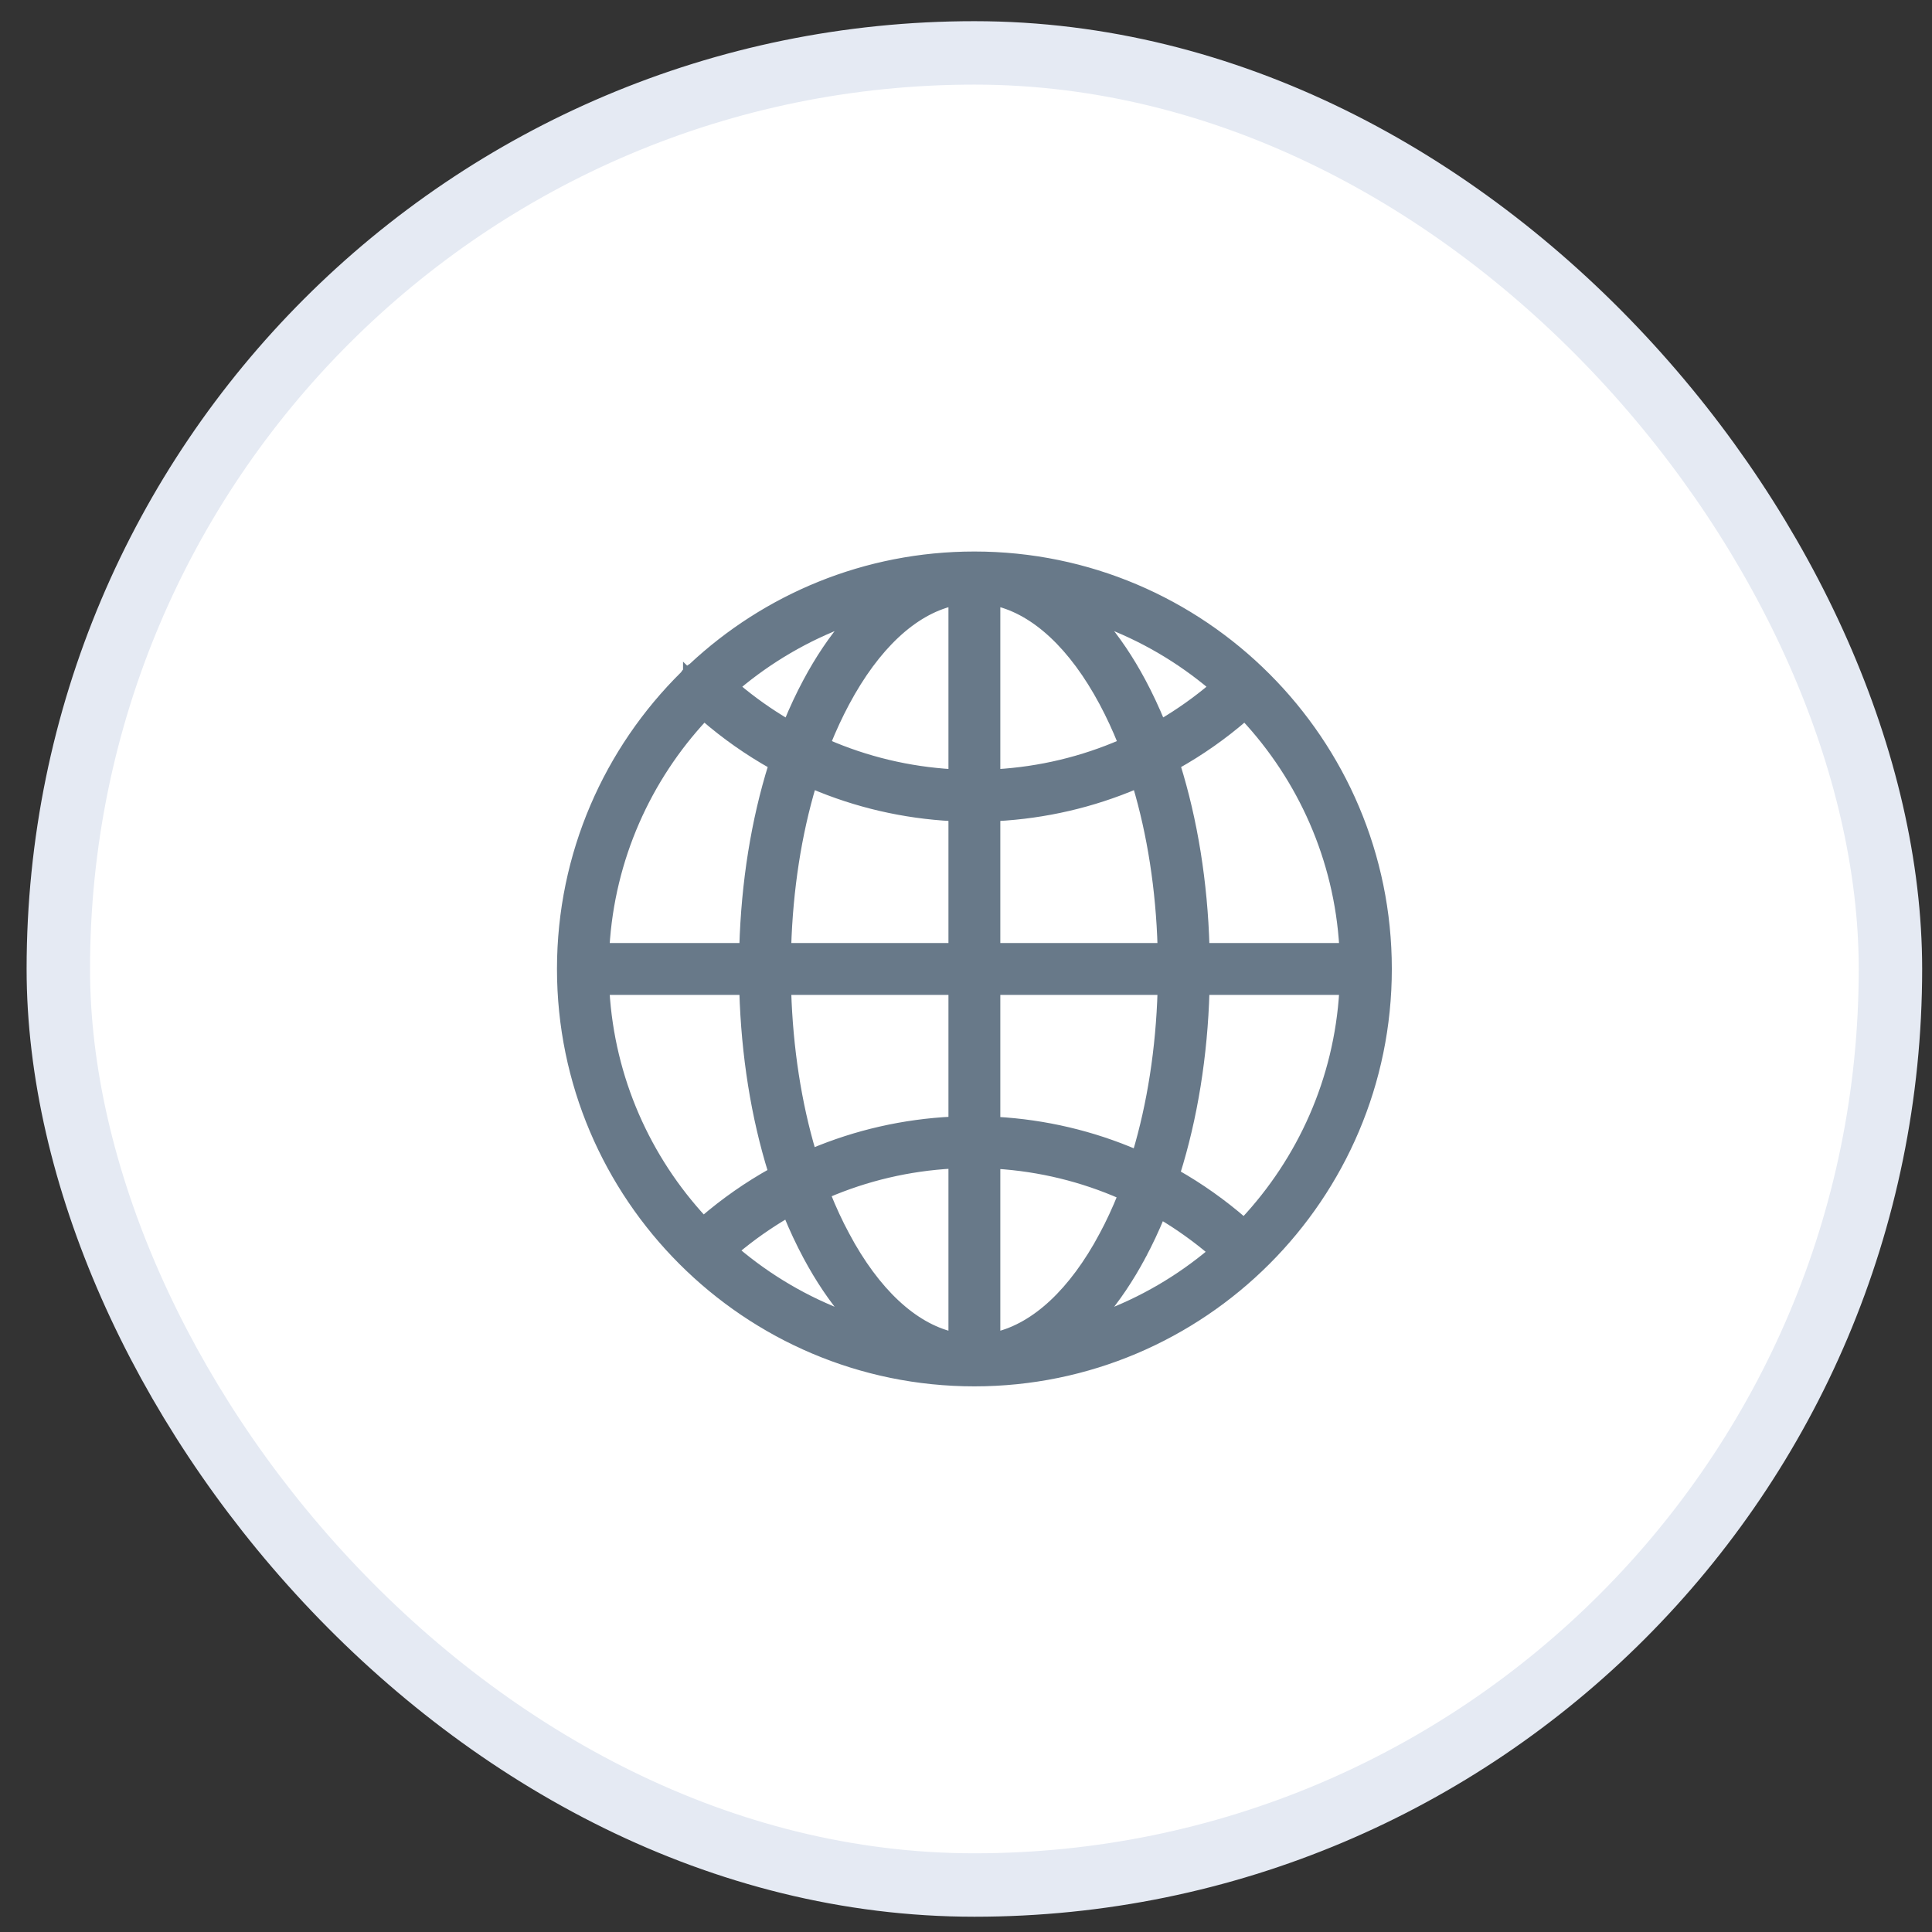
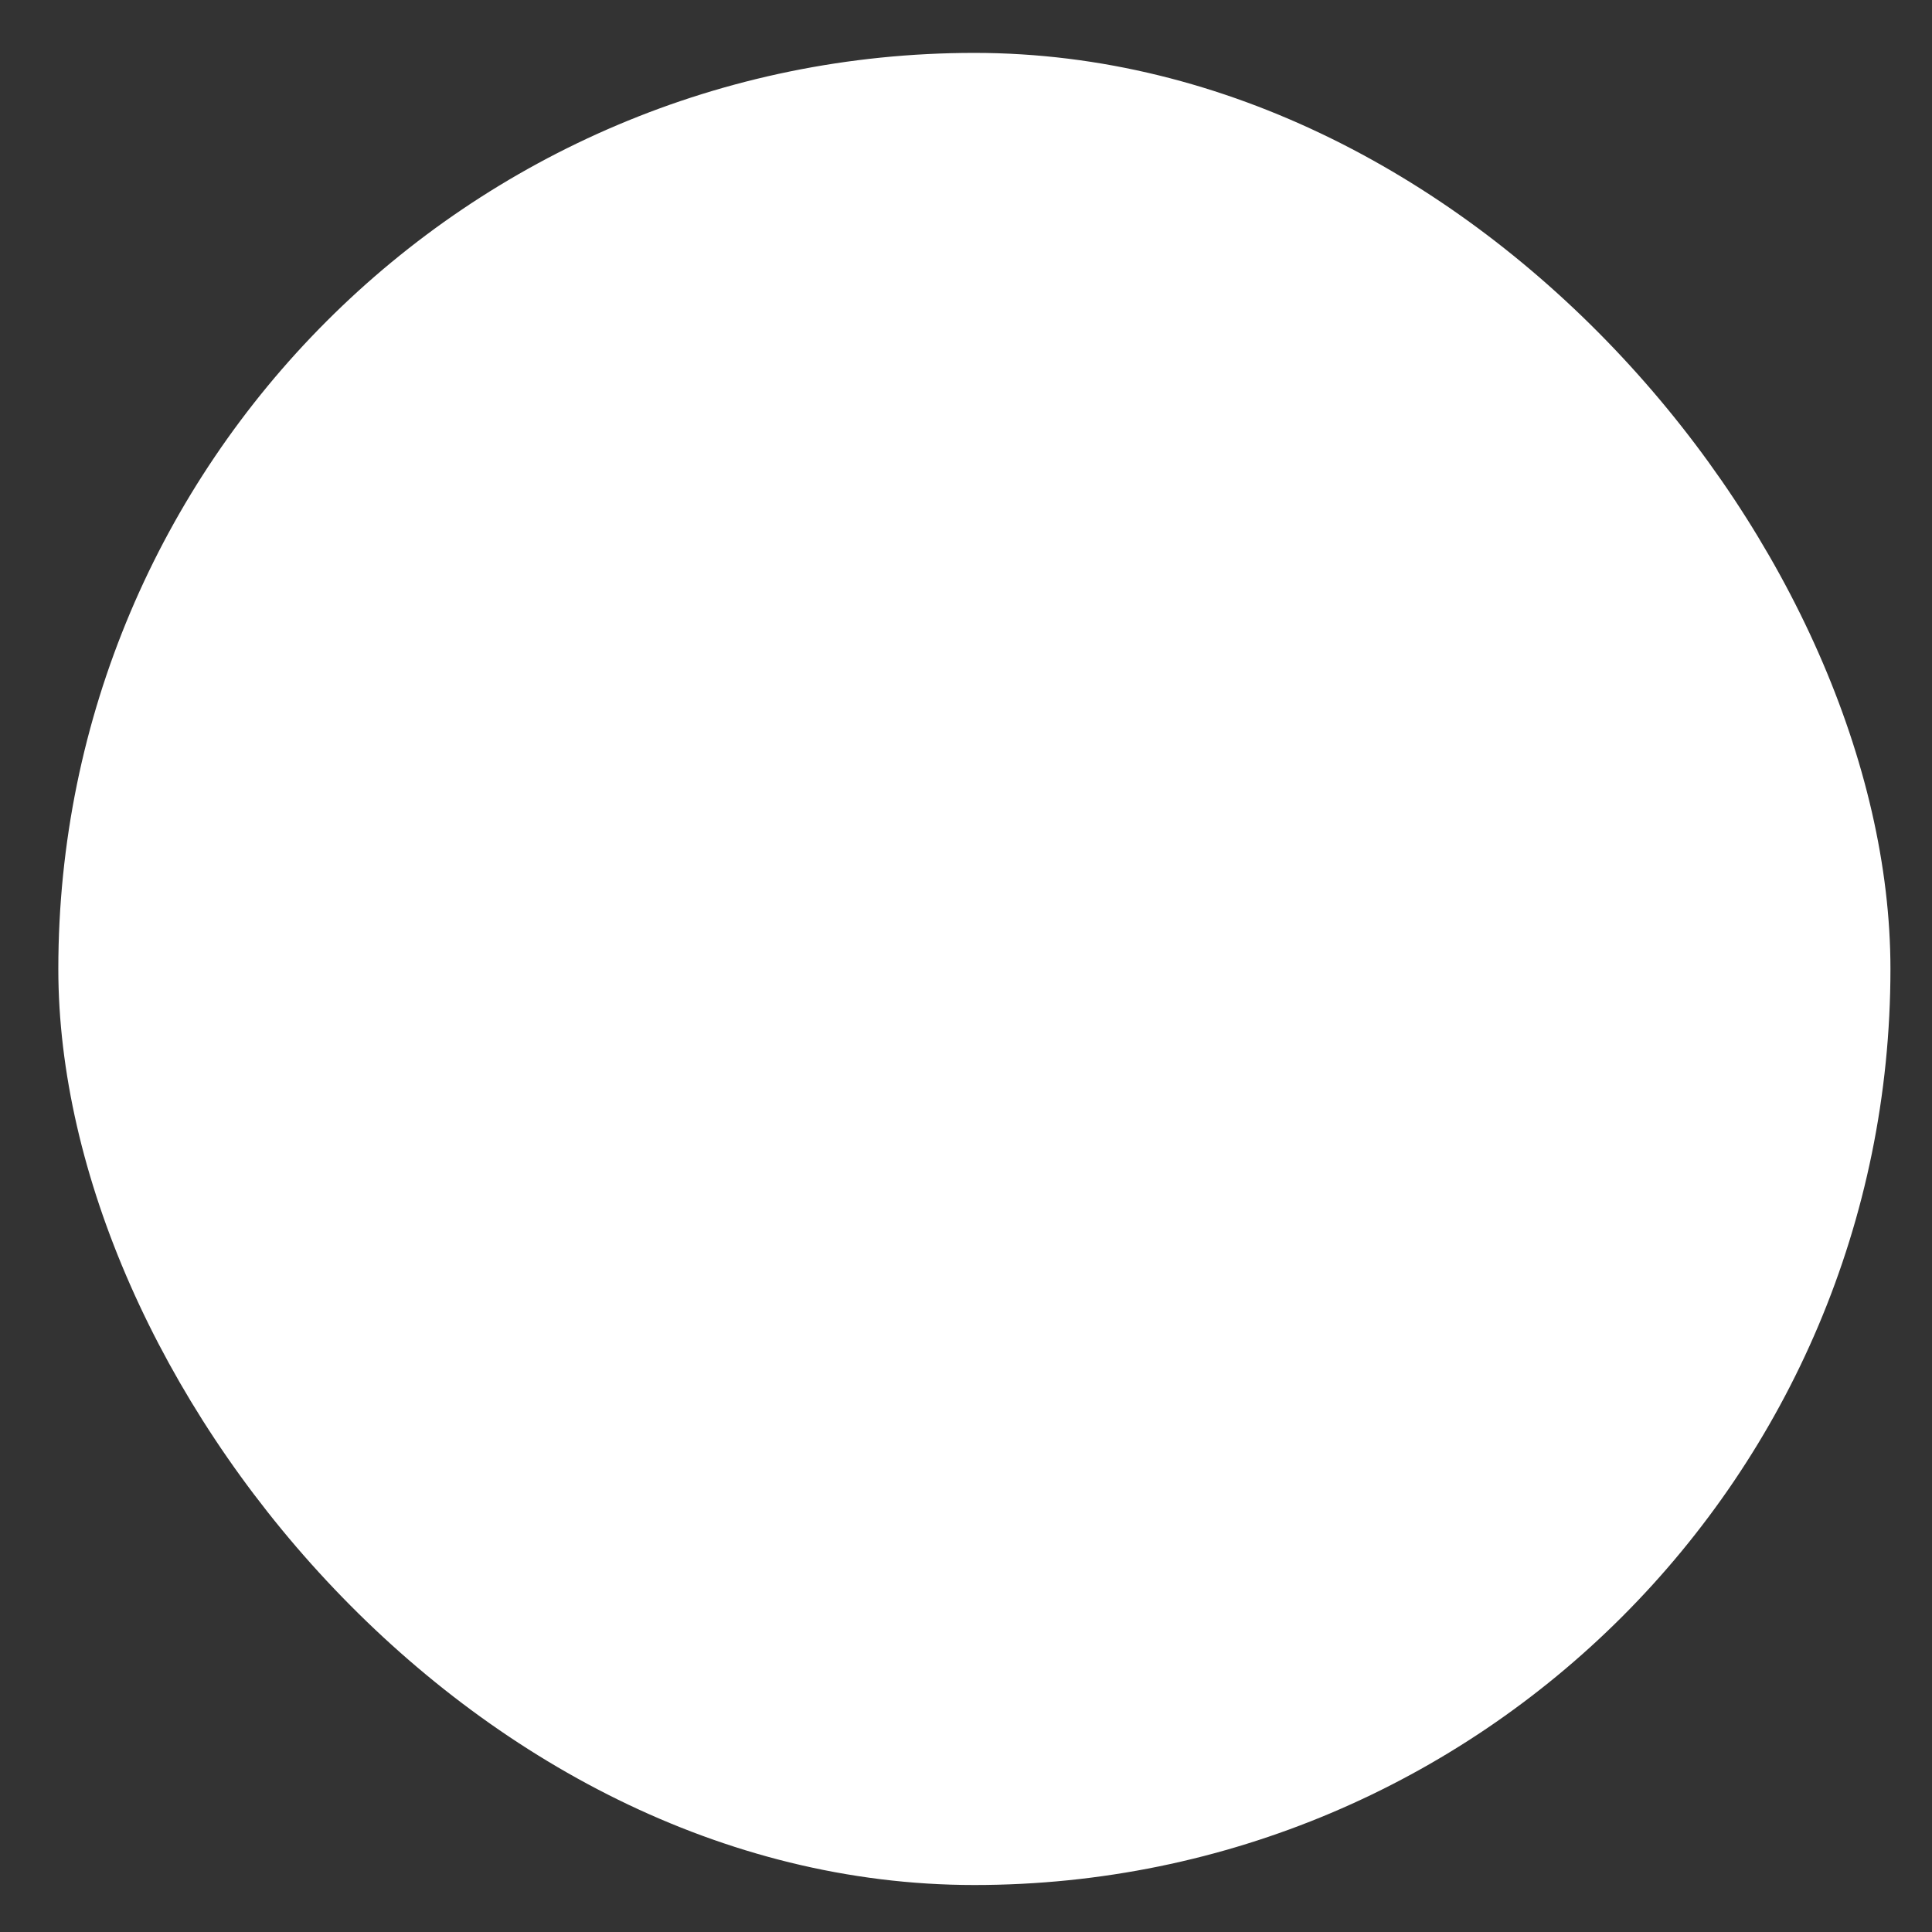
<svg xmlns="http://www.w3.org/2000/svg" width="53" height="53" viewBox="0 0 53 53" fill="none">
  <rect x="0" y="0" width="53" height="53" fill="#333333" stroke="none" />
  <rect x="1.6" y="1.451" width="50.26" height="50.26" rx="25.13" fill="white" />
-   <rect x="1.6" y="1.451" width="50.26" height="50.26" rx="25.13" stroke="#E5EAF3" stroke-width="1.74" />
-   <path d="M18.846 18.409C18.815 18.441 18.788 18.476 18.766 18.512C16.681 20.57 15.388 23.427 15.388 26.581C15.388 32.835 20.476 37.923 26.73 37.923C32.985 37.923 38.073 32.835 38.073 26.581C38.073 20.326 32.985 15.238 26.73 15.238C23.739 15.238 21.015 16.402 18.987 18.3C18.936 18.328 18.888 18.364 18.846 18.409ZM18.846 18.409C18.846 18.409 18.846 18.409 18.846 18.409L18.924 18.484L18.846 18.408C18.846 18.408 18.846 18.408 18.846 18.409ZM30.262 33.891L30.357 33.942L30.262 33.891C29.43 35.446 28.403 36.389 27.333 36.646V31.954C28.532 32.029 29.694 32.314 30.773 32.79C30.618 33.176 30.447 33.544 30.262 33.891ZM23.199 33.891L23.103 33.942L23.199 33.891C23.008 33.534 22.833 33.156 22.674 32.758C23.76 32.29 24.926 32.014 26.127 31.949V36.646C25.057 36.389 24.031 35.446 23.199 33.891ZM31.325 34.459L31.23 34.408L31.325 34.459C31.514 34.106 31.689 33.733 31.849 33.344C32.338 33.634 32.805 33.968 33.245 34.341C32.355 35.09 31.334 35.689 30.222 36.098C30.62 35.633 30.99 35.085 31.325 34.459ZM30.262 19.271L30.262 19.271C30.45 19.623 30.623 19.996 30.78 20.388C29.697 20.86 28.533 21.14 27.333 21.21V16.516C28.403 16.773 29.43 17.716 30.262 19.271ZM22.136 18.702L22.136 18.702C21.943 19.062 21.765 19.442 21.603 19.839C21.109 19.548 20.637 19.215 20.193 18.839C21.089 18.082 22.118 17.476 23.238 17.064C22.84 17.528 22.47 18.076 22.136 18.702ZM31.325 18.702L31.325 18.702C30.99 18.076 30.62 17.528 30.222 17.064C31.343 17.476 32.371 18.082 33.267 18.839C32.823 19.214 32.352 19.548 31.858 19.838C31.695 19.442 31.518 19.062 31.325 18.702ZM22.136 34.459C22.471 35.085 22.84 35.633 23.238 36.098C22.108 35.682 21.072 35.07 20.171 34.304C20.619 33.927 21.096 33.593 21.594 33.302C21.759 33.706 21.94 34.093 22.136 34.459ZM36.849 27.184C36.706 29.622 35.696 31.831 34.125 33.508C33.545 33.004 32.923 32.564 32.265 32.191C32.743 30.672 33.02 28.965 33.071 27.184H36.849ZM19.296 33.465C17.747 31.794 16.754 29.601 16.611 27.184H20.39C20.441 28.948 20.712 30.641 21.182 32.149C20.515 32.52 19.884 32.96 19.296 33.465ZM31.864 27.184C31.816 28.774 31.578 30.293 31.172 31.648C29.965 31.128 28.669 30.821 27.333 30.746V27.184H31.864ZM22.279 31.615C21.878 30.269 21.644 28.761 21.596 27.184H26.127V30.741C24.79 30.806 23.49 31.104 22.279 31.615ZM34.145 19.675C35.705 21.349 36.706 23.55 36.849 25.978H33.071C33.02 24.205 32.745 22.505 32.272 20.991C32.934 20.62 33.562 20.18 34.145 19.675ZM31.864 25.978H27.333V22.418C28.67 22.348 29.968 22.045 31.177 21.53C31.58 22.88 31.817 24.394 31.864 25.978ZM26.127 25.978H21.596C21.644 24.394 21.88 22.881 22.284 21.53C23.493 22.046 24.79 22.348 26.127 22.418V25.978ZM20.39 25.978H16.611C16.754 23.55 17.756 21.349 19.316 19.675C19.899 20.18 20.527 20.62 21.189 20.991C20.715 22.505 20.441 24.205 20.39 25.978ZM26.127 21.21C24.927 21.14 23.763 20.86 22.68 20.388C22.838 19.996 23.011 19.623 23.199 19.271C24.031 17.716 25.057 16.773 26.127 16.516V21.21Z" fill="#687989" stroke="#687989" stroke-width="0.217" />
</svg>